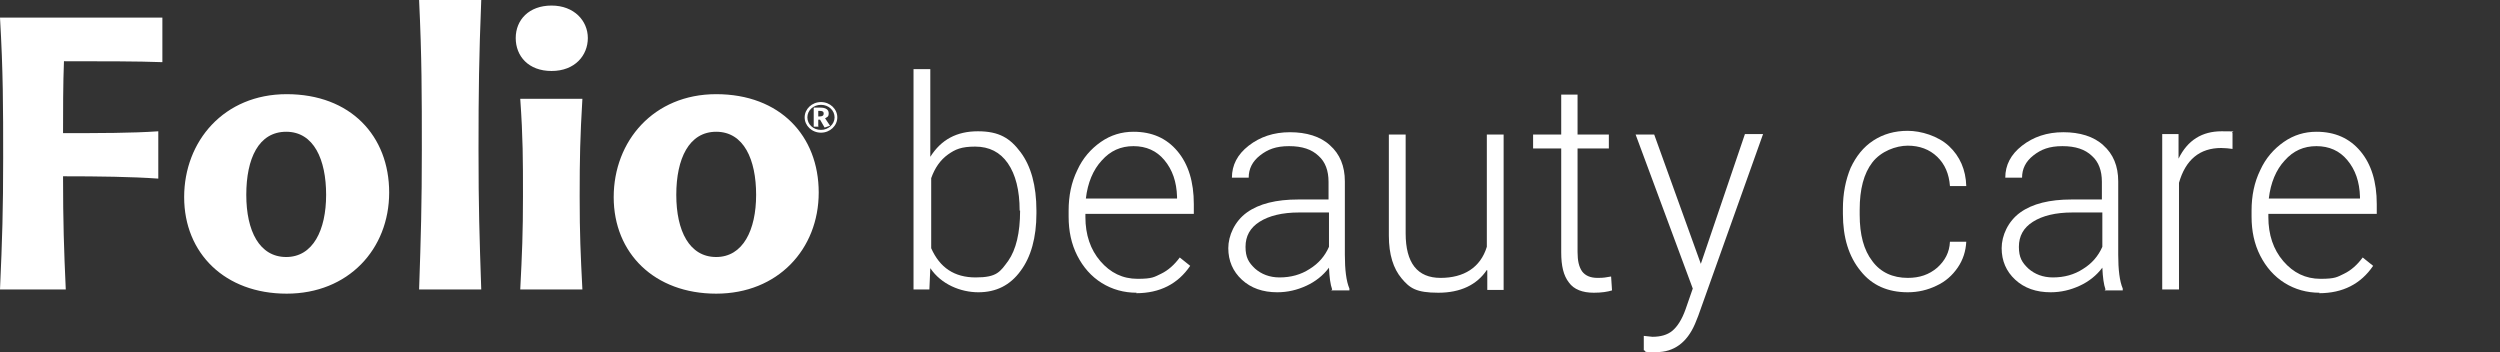
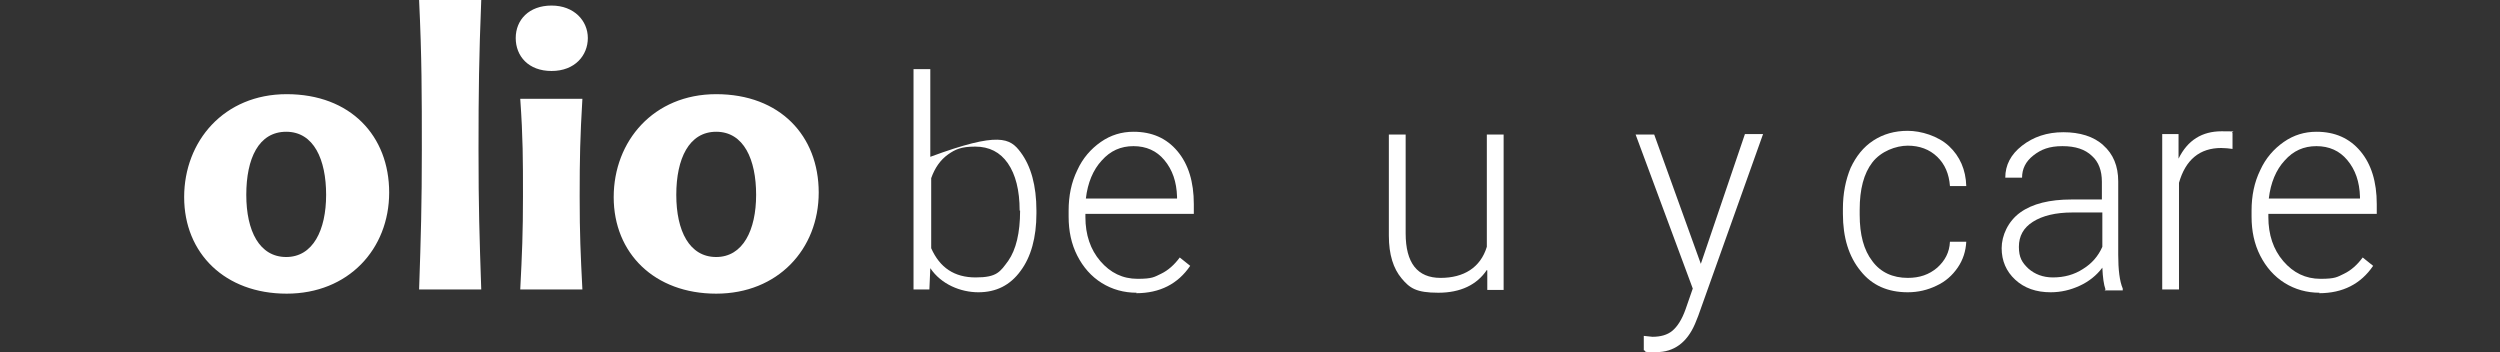
<svg xmlns="http://www.w3.org/2000/svg" width="142" height="20" viewBox="0 0 142 20" fill="none">
  <rect x="0" y="0" width="142" height="20" fill="#333333" stroke="none" />
-   <path d="M0.026 1.001H9.223V3.531C7.884 3.478 5.694 3.478 3.633 3.478C3.581 4.717 3.581 6.377 3.581 7.562C5.642 7.562 7.497 7.562 8.991 7.457V10.145C7.497 10.039 5.591 10.013 3.581 10.013C3.581 12.569 3.633 14.203 3.736 16.443H0C0.129 13.57 0.18 11.884 0.18 8.985C0.18 6.087 0.18 4.084 0 1.001H0.026Z" fill="#FFFFFF" />
  <path d="M16.282 5.349C19.915 5.349 22.105 7.721 22.105 10.935C22.105 14.15 19.786 16.68 16.282 16.68C12.779 16.68 10.46 14.387 10.46 11.199C10.46 8.011 12.727 5.349 16.282 5.349ZM16.257 7.484C14.685 7.484 13.989 9.012 13.989 11.067C13.989 13.123 14.737 14.598 16.257 14.598C17.777 14.598 18.524 13.07 18.524 11.067C18.524 9.065 17.828 7.484 16.257 7.484Z" fill="#FFFFFF" />
  <path d="M27.335 16.443H23.805C23.909 13.386 23.96 11.594 23.96 8.485C23.96 5.375 23.96 3.267 23.805 0H27.335C27.206 3.267 27.18 5.165 27.18 8.485C27.18 11.805 27.232 13.386 27.335 16.443Z" fill="#FFFFFF" />
  <path d="M31.328 4.032C30.014 4.032 29.293 3.188 29.293 2.161C29.293 1.133 30.04 0.316 31.328 0.316C32.616 0.316 33.389 1.186 33.389 2.161C33.389 3.136 32.668 4.032 31.328 4.032ZM33.08 16.443H29.55C29.654 14.414 29.705 13.201 29.705 11.146C29.705 9.091 29.705 7.8 29.55 5.613H33.08C32.951 7.8 32.925 8.959 32.925 11.146C32.925 13.333 32.977 14.414 33.08 16.443Z" fill="#FFFFFF" />
  <path d="M40.68 5.349C44.313 5.349 46.503 7.721 46.503 10.935C46.503 14.15 44.184 16.68 40.68 16.68C37.177 16.68 34.858 14.387 34.858 11.199C34.858 8.011 37.125 5.349 40.68 5.349ZM40.68 7.484C39.135 7.484 38.413 9.012 38.413 11.067C38.413 13.123 39.16 14.598 40.68 14.598C42.2 14.598 42.948 13.07 42.948 11.067C42.948 9.065 42.252 7.484 40.68 7.484Z" fill="#FFFFFF" />
-   <path d="M46.632 7.536C46.116 7.536 45.704 7.141 45.704 6.667C45.704 6.192 46.116 5.797 46.632 5.797C47.147 5.797 47.559 6.192 47.559 6.667C47.559 7.141 47.147 7.536 46.632 7.536ZM46.632 7.378C47.044 7.378 47.404 7.062 47.404 6.667C47.404 6.271 47.07 5.955 46.632 5.955C46.194 5.955 45.859 6.271 45.859 6.667C45.859 7.062 46.194 7.378 46.632 7.378ZM46.503 7.194H46.219V6.113H46.606C46.889 6.113 47.07 6.219 47.07 6.43C47.07 6.64 46.992 6.64 46.864 6.719C46.941 6.825 47.07 7.036 47.147 7.141L46.838 7.246C46.76 7.115 46.657 6.93 46.58 6.798H46.477V7.22L46.503 7.194ZM46.477 6.298V6.614H46.554C46.709 6.614 46.786 6.561 46.786 6.456C46.786 6.35 46.735 6.298 46.554 6.298H46.477Z" fill="#FFFFFF" />
-   <path d="M58.869 12.121C58.869 13.492 58.56 14.598 57.968 15.389C57.375 16.206 56.576 16.601 55.572 16.601C54.567 16.601 53.459 16.153 52.841 15.231L52.789 16.443H51.888V3.926H52.841V8.907C53.459 7.932 54.335 7.457 55.546 7.457C56.757 7.457 57.375 7.852 57.968 8.643C58.56 9.434 58.869 10.54 58.869 11.963V12.121ZM57.916 11.963C57.916 10.804 57.684 9.908 57.246 9.275C56.808 8.643 56.19 8.327 55.391 8.327C54.593 8.327 54.258 8.485 53.846 8.775C53.407 9.091 53.098 9.539 52.892 10.119V14.098C53.382 15.204 54.206 15.758 55.417 15.758C56.628 15.758 56.808 15.441 57.272 14.809C57.71 14.177 57.942 13.228 57.942 11.963H57.916Z" fill="#FFFFFF" />
+   <path d="M58.869 12.121C58.869 13.492 58.56 14.598 57.968 15.389C57.375 16.206 56.576 16.601 55.572 16.601C54.567 16.601 53.459 16.153 52.841 15.231L52.789 16.443H51.888V3.926H52.841V8.907C56.757 7.457 57.375 7.852 57.968 8.643C58.56 9.434 58.869 10.54 58.869 11.963V12.121ZM57.916 11.963C57.916 10.804 57.684 9.908 57.246 9.275C56.808 8.643 56.19 8.327 55.391 8.327C54.593 8.327 54.258 8.485 53.846 8.775C53.407 9.091 53.098 9.539 52.892 10.119V14.098C53.382 15.204 54.206 15.758 55.417 15.758C56.628 15.758 56.808 15.441 57.272 14.809C57.71 14.177 57.942 13.228 57.942 11.963H57.916Z" fill="#FFFFFF" />
  <path d="M64.563 16.627C63.841 16.627 63.172 16.443 62.579 16.074C61.986 15.705 61.523 15.178 61.188 14.519C60.853 13.861 60.698 13.123 60.698 12.306V11.963C60.698 11.12 60.853 10.356 61.188 9.671C61.497 8.986 61.961 8.459 62.527 8.063C63.094 7.668 63.713 7.484 64.382 7.484C65.439 7.484 66.263 7.853 66.881 8.59C67.5 9.328 67.809 10.329 67.809 11.594V12.148H61.651V12.332C61.651 13.333 61.935 14.177 62.502 14.835C63.069 15.494 63.764 15.837 64.614 15.837C65.465 15.837 65.567 15.731 65.954 15.547C66.34 15.362 66.701 15.046 67.01 14.625L67.603 15.099C66.907 16.127 65.877 16.654 64.537 16.654L64.563 16.627ZM64.382 8.301C63.661 8.301 63.069 8.564 62.579 9.117C62.09 9.644 61.78 10.382 61.677 11.278H66.856V11.173C66.83 10.329 66.598 9.644 66.134 9.091C65.696 8.564 65.104 8.301 64.382 8.301Z" fill="#FFFFFF" />
-   <path d="M75.667 16.443C75.564 16.153 75.512 15.758 75.486 15.204C75.151 15.652 74.713 15.995 74.198 16.232C73.683 16.469 73.142 16.601 72.549 16.601C71.725 16.601 71.055 16.364 70.54 15.889C70.025 15.415 69.767 14.809 69.767 14.098C69.767 13.386 70.128 12.569 70.823 12.069C71.519 11.568 72.498 11.331 73.734 11.331H75.461V10.329C75.461 9.697 75.28 9.196 74.894 8.854C74.507 8.485 73.966 8.301 73.219 8.301C72.472 8.301 72.008 8.485 71.57 8.828C71.132 9.17 70.926 9.592 70.926 10.092H69.973C69.973 9.381 70.282 8.775 70.926 8.274C71.57 7.774 72.343 7.51 73.271 7.51C74.198 7.51 74.997 7.747 75.538 8.248C76.105 8.748 76.388 9.434 76.388 10.303V14.466C76.388 15.31 76.465 15.969 76.646 16.39V16.495H75.615L75.667 16.443ZM72.678 15.758C73.322 15.758 73.889 15.6 74.379 15.283C74.894 14.967 75.255 14.546 75.486 14.019V12.069H73.786C72.833 12.069 72.086 12.253 71.545 12.596C71.004 12.938 70.746 13.412 70.746 14.019C70.746 14.625 70.926 14.915 71.287 15.257C71.648 15.573 72.111 15.758 72.678 15.758Z" fill="#FFFFFF" />
  <path d="M84.452 15.336C83.885 16.179 82.958 16.627 81.695 16.627C80.433 16.627 80.072 16.364 79.609 15.81C79.145 15.257 78.887 14.466 78.887 13.386V7.642H79.841V13.254C79.841 14.941 80.51 15.784 81.824 15.784C83.138 15.784 84.091 15.204 84.452 14.018V7.642H85.406V16.469H84.478V15.362L84.452 15.336Z" fill="#FFFFFF" />
-   <path d="M89.605 5.375V7.642H91.383V8.432H89.605V14.308C89.605 14.809 89.682 15.152 89.863 15.415C90.043 15.652 90.326 15.784 90.739 15.784C91.151 15.784 91.151 15.758 91.511 15.705L91.563 16.495C91.305 16.574 90.971 16.627 90.532 16.627C89.888 16.627 89.399 16.443 89.115 16.047C88.806 15.652 88.677 15.099 88.677 14.335V8.432H87.08V7.642H88.677V5.375H89.631H89.605Z" fill="#FFFFFF" />
  <path d="M96.587 15.046L99.112 7.615H100.142L96.458 17.945L96.278 18.393C95.814 19.473 95.067 20 94.088 20C93.109 20 93.624 19.974 93.367 19.895V19.078L93.856 19.13C94.32 19.13 94.706 19.025 94.99 18.788C95.273 18.551 95.531 18.155 95.737 17.576L96.149 16.39L92.903 7.642H93.959L96.638 15.072L96.587 15.046Z" fill="#FFFFFF" />
  <path d="M108.361 15.784C109.031 15.784 109.572 15.6 110.035 15.204C110.473 14.809 110.731 14.335 110.757 13.729H111.684C111.658 14.256 111.504 14.756 111.195 15.204C110.885 15.652 110.499 15.995 109.984 16.232C109.494 16.469 108.953 16.601 108.361 16.601C107.227 16.601 106.325 16.206 105.681 15.389C105.011 14.572 104.677 13.492 104.677 12.148V11.858C104.677 10.988 104.831 10.224 105.114 9.539C105.424 8.88 105.836 8.353 106.403 7.984C106.969 7.615 107.614 7.431 108.361 7.431C109.108 7.431 110.087 7.721 110.705 8.3C111.323 8.88 111.658 9.644 111.684 10.567H110.757C110.705 9.882 110.473 9.328 110.035 8.907C109.597 8.485 109.031 8.274 108.361 8.274C107.691 8.274 106.841 8.59 106.351 9.223C105.862 9.855 105.63 10.751 105.63 11.911V12.2C105.63 13.333 105.862 14.203 106.351 14.835C106.815 15.468 107.51 15.784 108.361 15.784Z" fill="#FFFFFF" />
  <path d="M119.593 16.443C119.49 16.153 119.439 15.758 119.413 15.204C119.078 15.652 118.64 15.995 118.125 16.232C117.61 16.469 117.069 16.601 116.476 16.601C115.652 16.601 114.982 16.364 114.467 15.889C113.951 15.415 113.694 14.809 113.694 14.098C113.694 13.386 114.054 12.569 114.75 12.069C115.446 11.568 116.425 11.331 117.661 11.331H119.387V10.329C119.387 9.697 119.207 9.196 118.821 8.854C118.434 8.485 117.893 8.301 117.146 8.301C116.399 8.301 115.935 8.485 115.497 8.828C115.059 9.17 114.853 9.592 114.853 10.092H113.9C113.9 9.381 114.209 8.775 114.853 8.274C115.497 7.774 116.27 7.51 117.197 7.51C118.125 7.51 118.924 7.747 119.465 8.248C120.031 8.748 120.315 9.434 120.315 10.303V14.466C120.315 15.31 120.392 15.969 120.572 16.39V16.495H119.542L119.593 16.443ZM116.605 15.758C117.249 15.758 117.816 15.6 118.305 15.283C118.821 14.967 119.181 14.546 119.413 14.019V12.069H117.713C116.759 12.069 116.012 12.253 115.471 12.596C114.93 12.938 114.673 13.412 114.673 14.019C114.673 14.625 114.853 14.915 115.214 15.257C115.574 15.573 116.038 15.758 116.605 15.758Z" fill="#FFFFFF" />
  <path d="M126.807 8.459C126.601 8.432 126.395 8.406 126.163 8.406C125.571 8.406 125.055 8.564 124.643 8.907C124.231 9.249 123.948 9.75 123.767 10.382V16.443H122.814V7.615H123.741V9.012C124.257 7.958 125.081 7.457 126.189 7.457C127.297 7.457 126.653 7.484 126.807 7.563V8.459Z" fill="#FFFFFF" />
  <path d="M131.754 16.627C131.033 16.627 130.363 16.443 129.77 16.074C129.178 15.705 128.714 15.178 128.379 14.519C128.044 13.861 127.889 13.123 127.889 12.306V11.963C127.889 11.12 128.044 10.356 128.379 9.671C128.688 8.986 129.152 8.459 129.719 8.063C130.285 7.668 130.904 7.484 131.574 7.484C132.63 7.484 133.454 7.853 134.073 8.59C134.691 9.328 135 10.329 135 11.594V12.148H128.843V12.332C128.843 13.333 129.126 14.177 129.693 14.835C130.26 15.494 130.955 15.837 131.805 15.837C132.656 15.837 132.759 15.731 133.145 15.547C133.532 15.362 133.892 15.046 134.201 14.625L134.794 15.099C134.098 16.127 133.068 16.654 131.728 16.654L131.754 16.627ZM131.574 8.301C130.852 8.301 130.26 8.564 129.77 9.117C129.281 9.644 128.971 10.382 128.868 11.278H134.047V11.173C134.021 10.329 133.789 9.644 133.325 9.091C132.887 8.564 132.295 8.301 131.574 8.301Z" fill="#FFFFFF" />
</svg>